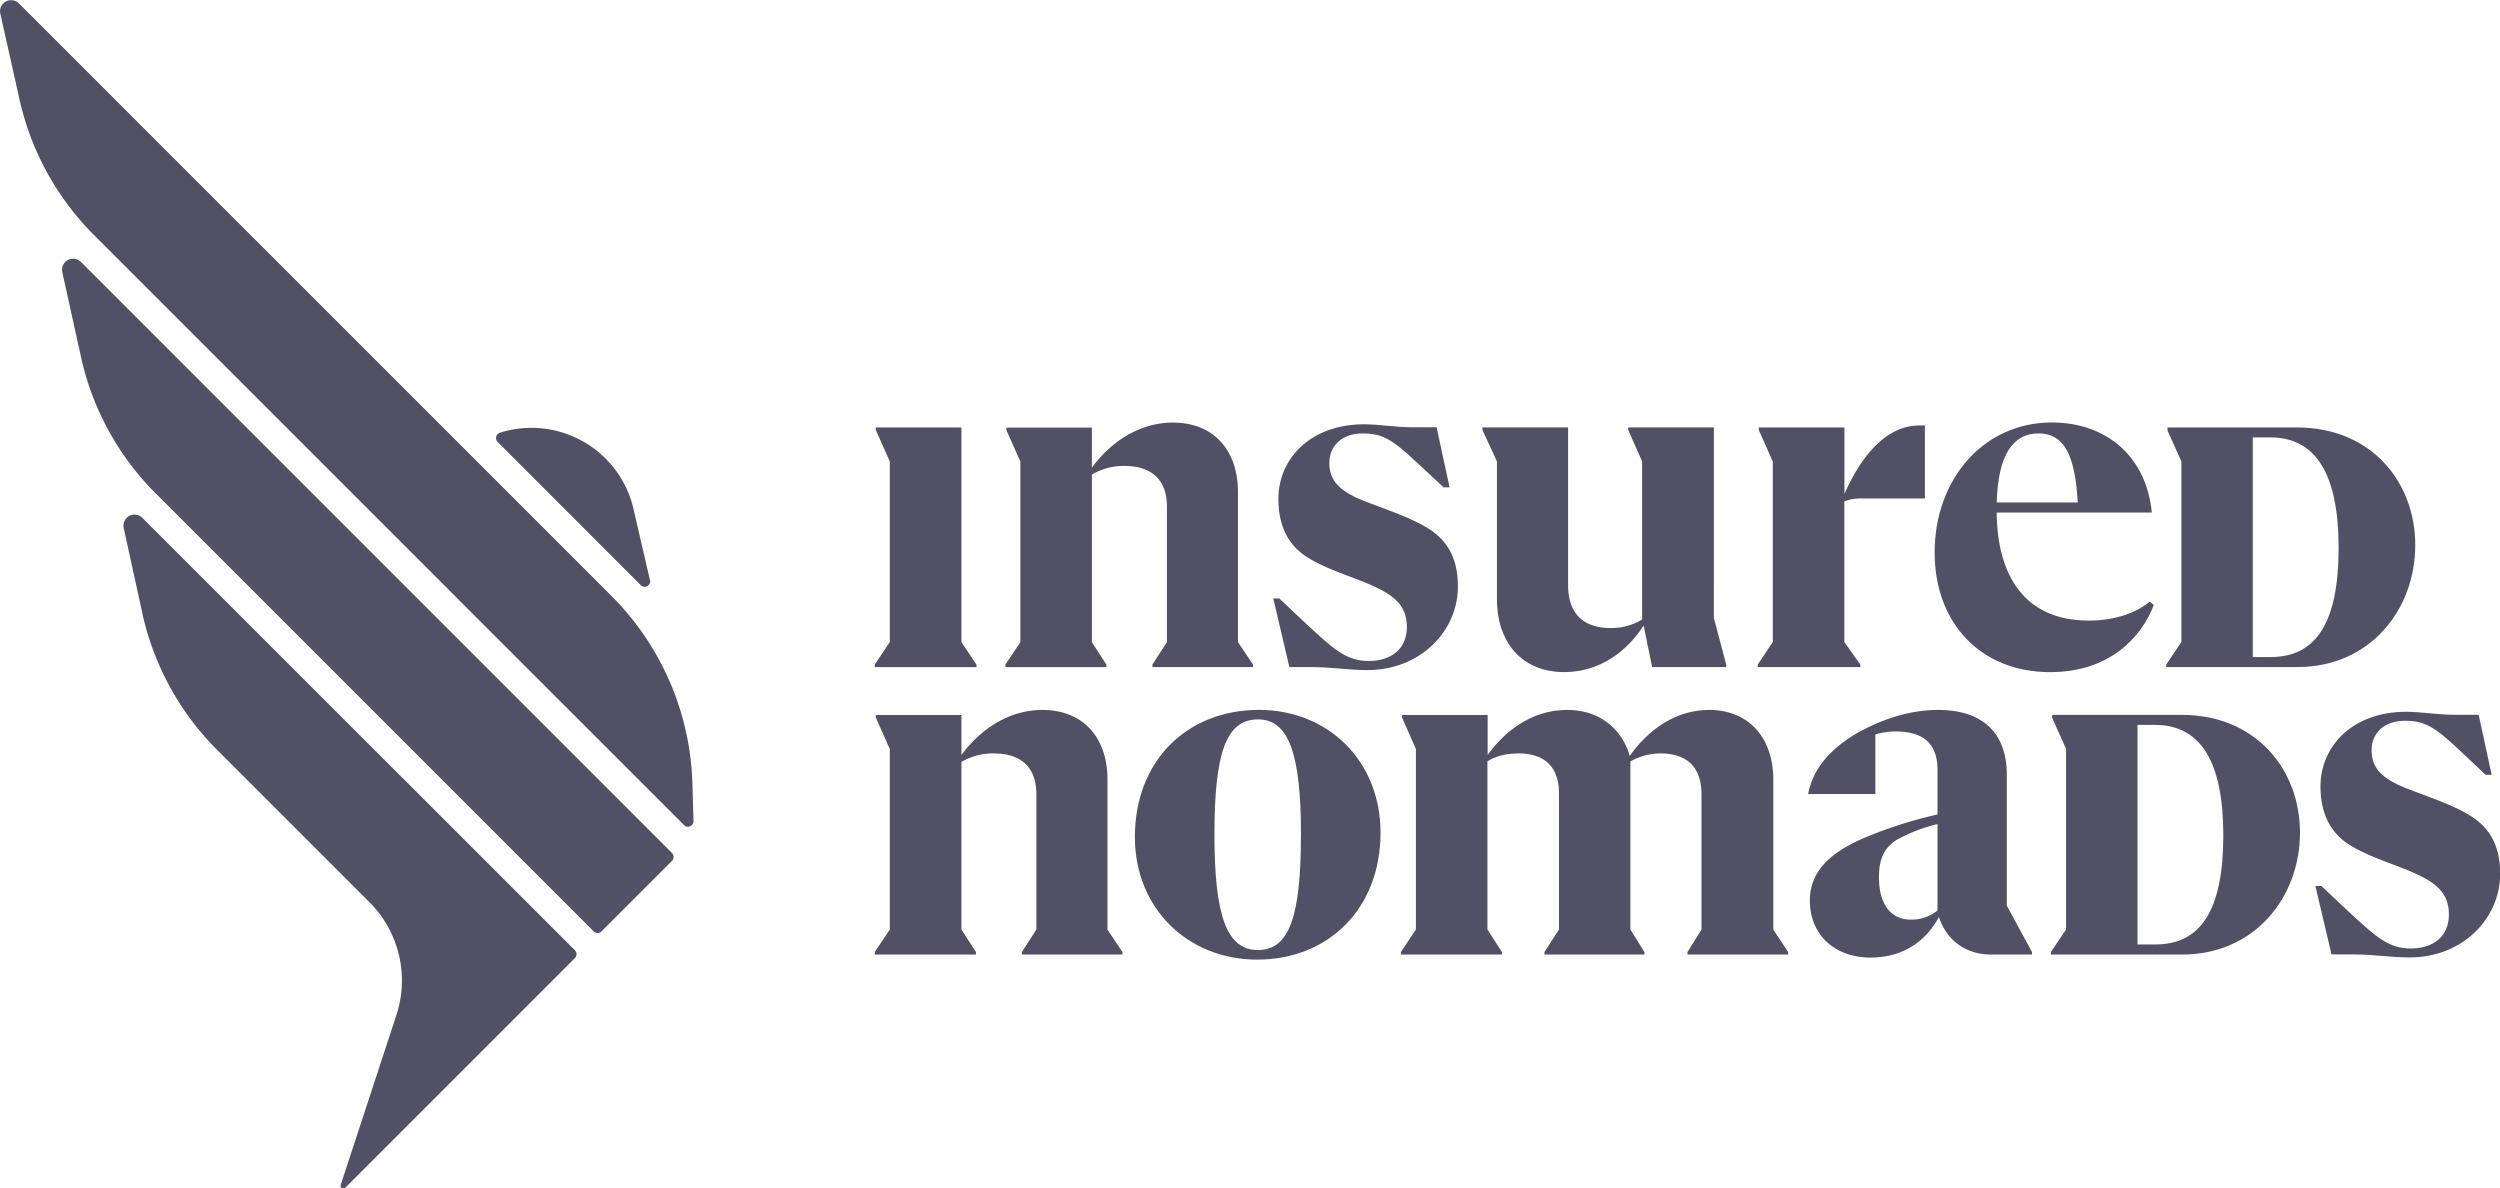
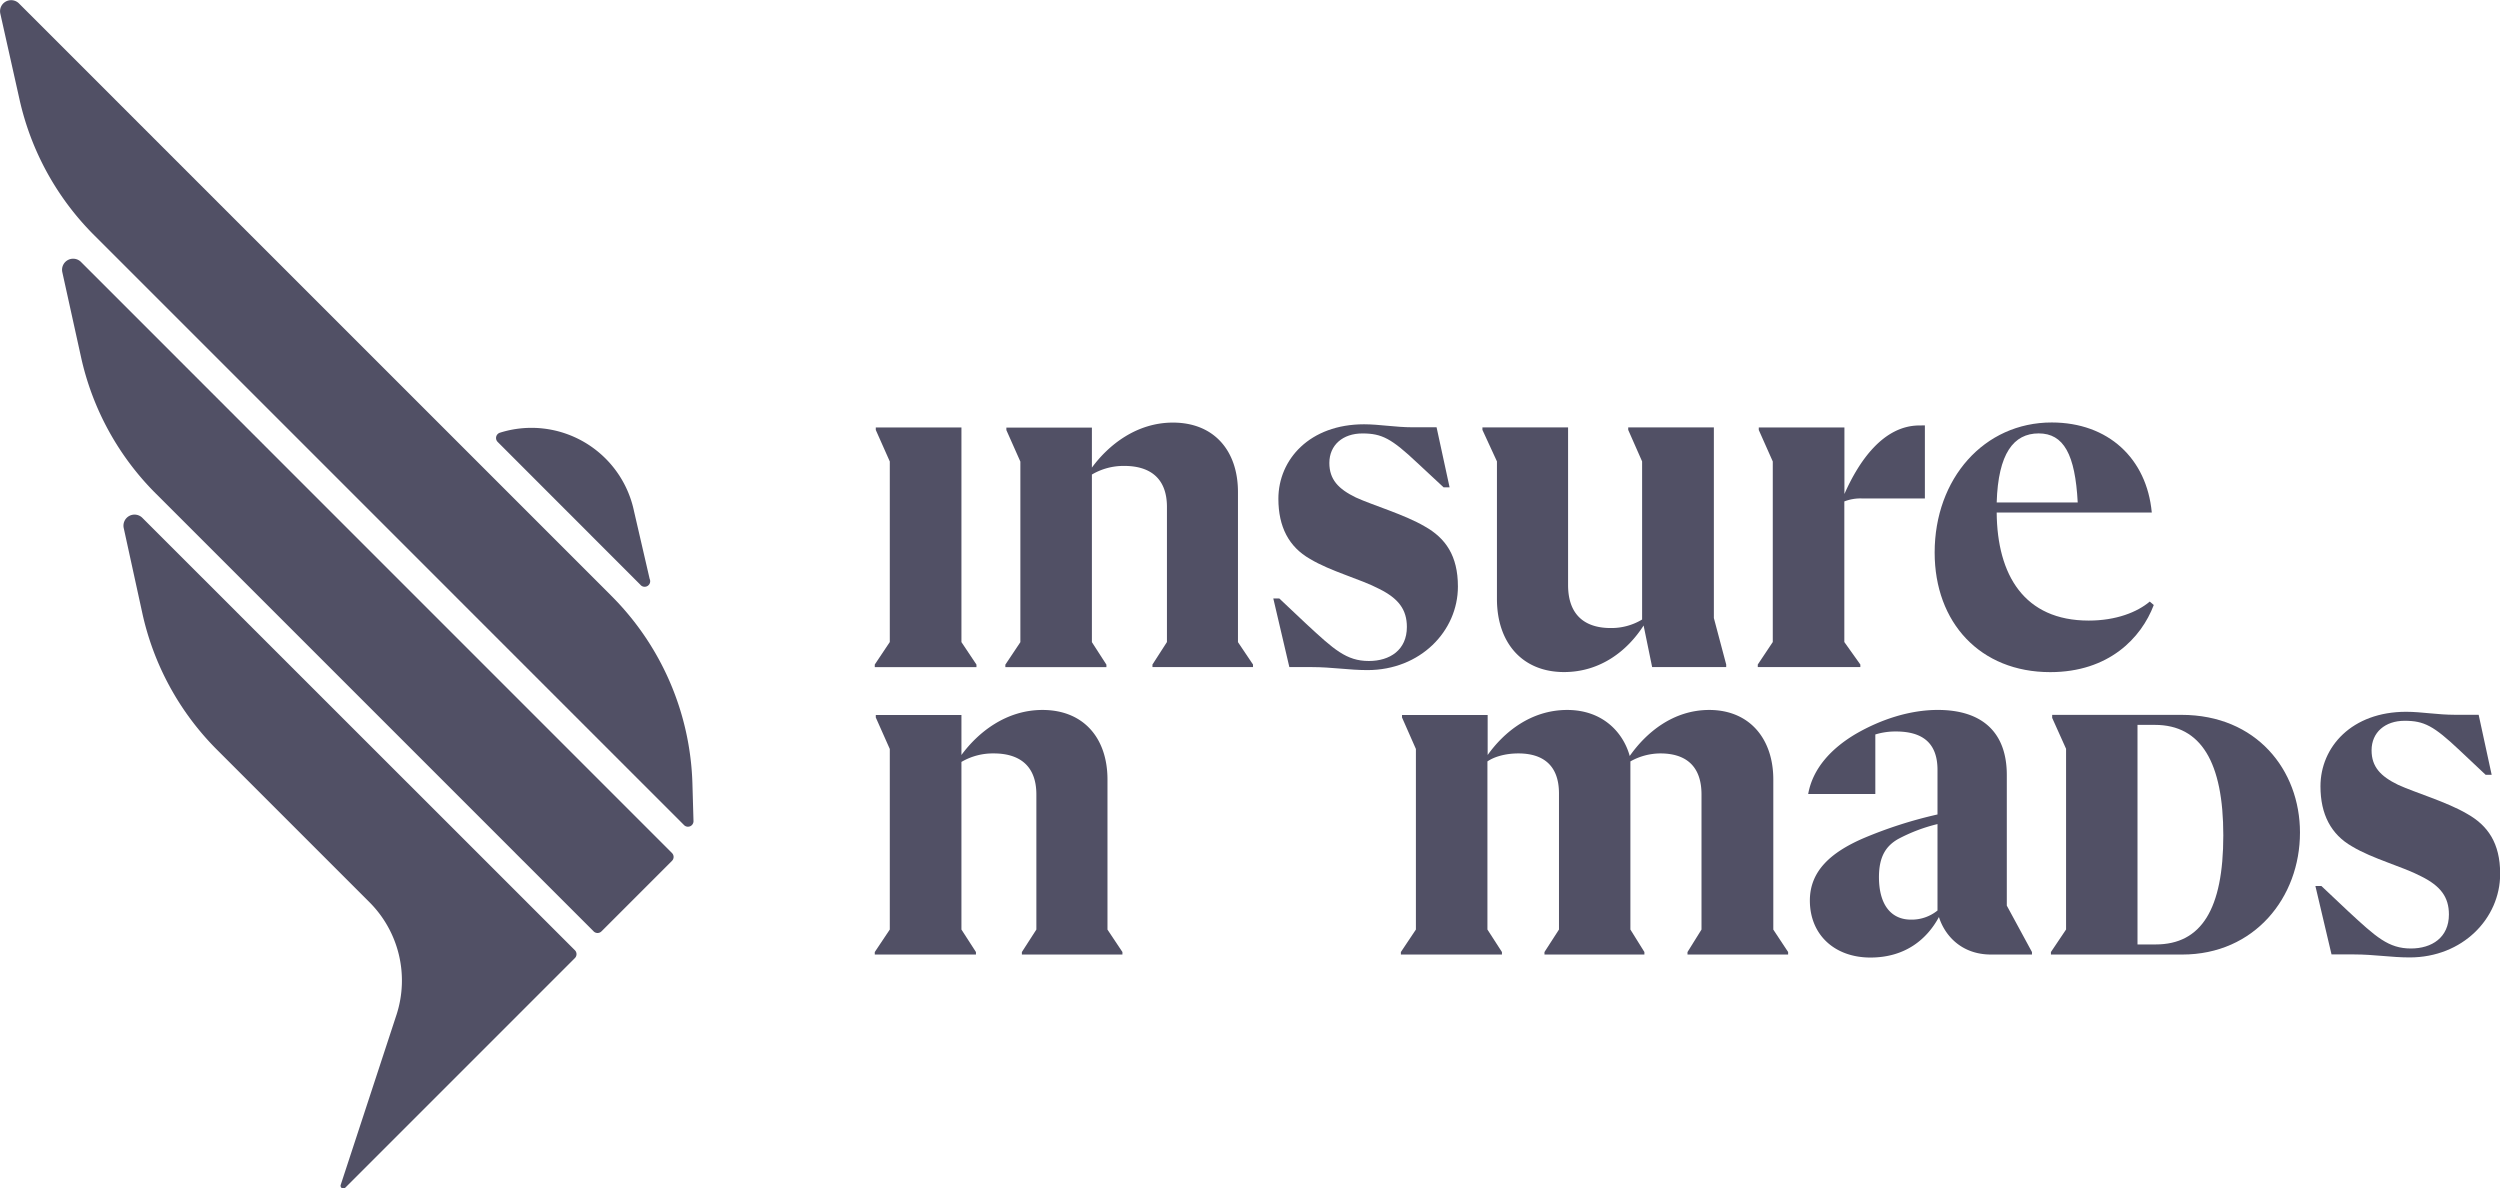
<svg xmlns="http://www.w3.org/2000/svg" viewBox="0 0 1080 513.4">
  <defs>
    <style>.cls-1{fill:#515065;}</style>
  </defs>
  <g id="Layer_2" data-name="Layer 2">
    <g id="Layer_1-2" data-name="Layer 1">
      <path class="cls-1" d="M295.55,356.48,40.62,101.55A119.66,119.66,0,0,1,8.46,43.09L.13,5.85a4.78,4.78,0,0,1,8-4.43l256,256a119.62,119.62,0,0,1,35,81.19l.46,16.12A2.39,2.39,0,0,1,295.55,356.48Z" />
      <path class="cls-1" d="M276.62,252.59,215,190.92a2.4,2.4,0,0,1,1-4h0a45.26,45.26,0,0,1,57.9,33.94l6.75,29.22A2.39,2.39,0,0,1,276.62,252.59Z" />
      <path class="cls-1" d="M256.45,402.35,67.21,213.11A119.58,119.58,0,0,1,35,154.24l-8.08-36.66a4.79,4.79,0,0,1,8.06-4.42L290.29,368.51a2.38,2.38,0,0,1,0,3.38l-30.46,30.46A2.38,2.38,0,0,1,256.45,402.35Z" />
      <path class="cls-1" d="M53.45,228.12l8,36.61a119.68,119.68,0,0,0,32.31,59.18l65.85,65.85a47.85,47.85,0,0,1,11.77,48.34l-24.18,73.73a1.19,1.19,0,0,0,2,1.21l99.15-99.15a2.39,2.39,0,0,0,0-3.39L61.51,223.72A4.78,4.78,0,0,0,53.45,228.12Z" />
      <path class="cls-1" d="M377.9,287.08l6.49-9.72v-78l-6.05-13.61v-1.08h37v92.72l6.49,9.72v1.08H377.9Z" />
      <path class="cls-1" d="M541.3,287.08v1.08H497.86v-1.08l6.26-9.72V219c0-13.18-8.21-17.72-18.37-17.72A26.86,26.86,0,0,0,471.7,205v72.41l6.27,9.72v1.08H434.31v-1.08l6.49-9.72v-78l-6.05-13.61v-1.08H471.7v17.29c7.14-9.73,19.24-19.45,35-19.45,17.72,0,28.1,12.1,28.1,30v64.84Z" />
      <path class="cls-1" d="M550.07,258.55h2.6l11.67,11c11.88,11,17.29,16,27,16,9.08,0,16.43-4.75,16.43-14.7,0-7.56-3.67-12.32-11.89-16.42-8.21-4.32-21-7.57-30-13q-13.62-7.78-13.62-25.94c0-17.07,13.62-32.2,37-32.2,6.7,0,13.4,1.3,21.18,1.3h10.16l5.62,25.93h-2.59L612.32,200c-11.24-10.59-15.35-12.75-23.78-12.75s-14.26,5-14.26,12.75c0,7.13,3.89,11.24,11.45,14.91,7.57,3.46,21,7.35,29.83,12.54,8.86,5,14.26,12.54,14.26,25.94,0,19.23-16.21,36.09-39.11,36.09-8,0-15.35-1.3-24-1.3H557Z" />
      <path class="cls-1" d="M745.72,287.08v1.08h-32l-3.68-17.94c-6.91,10.81-18.58,20.11-34.36,20.11-18.16,0-29-12.76-29-31.56V199.33l-6.27-13.61v-1.08h37v68.08c0,13.83,8.21,18.59,18.37,18.59a25.65,25.65,0,0,0,13.61-3.68v-68.3l-6-13.61v-1.08h37V267Z" />
      <path class="cls-1" d="M831.55,183.77v31.56H804.32a19.14,19.14,0,0,0-7.57,1.29v60.74l6.92,9.72v1.08H759.36v-1.08l6.48-9.72v-78l-6.05-13.61v-1.08h37v28.74c6.27-14.26,16.86-29.61,32.42-29.61Z" />
      <path class="cls-1" d="M930.43,261.36c-5.4,14.27-19.45,29-44.74,29-30.26,0-49.92-21.4-49.92-51.66,0-32,21.39-56.19,50.57-56.19,24.42,0,41.07,15.56,43.23,38.9h-67c.21,27,11.88,46.68,39.76,46.68,11.89,0,21-3.67,26.37-8.21Zm-67.86-44.3h35c-1.08-20.75-6.05-29.83-16.86-29.83S863.21,195.88,862.57,217.06Z" />
-       <path class="cls-1" d="M1043.39,235.48c0,28-19.64,52.68-50.85,52.68H935.82v-1.07l6.54-9.75v-78l-6-13.36v-1.31h55.87C1024.51,184.62,1043.39,208.38,1043.39,235.48Zm-33.11,1.21c0-31.53-9.6-47.74-29.54-47.74H973.2v94.89H981C1000.83,283.84,1010.28,268.52,1010.28,236.69Z" />
      <path class="cls-1" d="M993.59,359.68c0,28-19.64,52.68-50.85,52.68H886v-1.08l6.54-9.74V323.48l-6-13.35v-1.31h55.87C974.71,308.82,993.59,332.58,993.59,359.68Zm-33.12,1.21c0-31.53-9.59-47.74-29.54-47.74H923.4V408h7.84C951,408,960.47,392.72,960.47,360.89Z" />
      <path class="cls-1" d="M484.89,411.28v1.08H441.45v-1.08l6.26-9.72V343.2c0-13.18-8.21-17.72-18.37-17.72a26.84,26.84,0,0,0-14,3.67v72.41l6.27,9.72v1.08H377.9v-1.08l6.49-9.72v-78l-6.05-13.61v-1.08h37v17.29c7.14-9.73,19.24-19.46,35-19.46,17.72,0,28.09,12.11,28.09,30.05v64.84Z" />
-       <path class="cls-1" d="M490.27,361.57c0-32.85,22.48-54.9,53.6-54.9,29.83,0,52.52,22.05,52.52,53,0,32.85-22.48,54.89-53.38,54.89C513.18,414.52,490.27,392.48,490.27,361.57Zm71.76-.86c0-35.45-5.41-49.93-18.59-49.93-13.83,0-18.8,14.7-18.8,49.71,0,35.45,5.4,49.93,18.8,49.93C557.06,410.42,562,395.72,562,360.71Z" />
      <path class="cls-1" d="M772.47,411.28v1.08H729v-1.08l6.05-9.72V343.2c0-13.18-7.78-17.72-17.72-17.72a26.52,26.52,0,0,0-13,3.45v72.63l6.05,9.72v1.08H667.21v-1.08l6.27-9.72V342.77c0-12.75-7.56-17.29-17.51-17.29-5.83,0-10.59,1.51-13.4,3.45v72.63l6.27,9.72v1.08H605.18v-1.08l6.49-9.72v-78l-6-13.61v-1.08h37v17.29c6.92-9.73,18.59-19.46,34.37-19.46,15.34,0,24.21,9.73,27,19.89,7.13-10.16,18.8-19.89,34.36-19.89,17.29,0,27.67,12.32,27.67,30.05v64.84Z" />
      <path class="cls-1" d="M877.81,411.28v1.08H860.1c-12.54,0-19.89-8-22.48-16.21-5,9.3-14.27,17.51-29.61,17.51s-26.15-9.73-26.15-24.64c0-12.75,9.08-20.75,22.91-26.8A187.49,187.49,0,0,1,837,351.85V332.61C837,320.72,830.27,316,819,316a29.42,29.42,0,0,0-8.86,1.29V343h-29c1.94-11,9.94-19.66,20.53-25.93,10.81-6.27,23.34-10.38,35.45-10.38,19,0,29.82,9.51,29.82,28.1v56.44ZM837,393.34V356a72.06,72.06,0,0,0-17.07,6.49c-5.19,3-8.22,7.56-8.22,16.42,0,11.89,5.19,18.37,13.84,18.37A17.74,17.74,0,0,0,837,393.34Z" />
      <path class="cls-1" d="M1000.25,382.75h2.59l11.67,11c11.89,11,17.29,16,27,16,9.08,0,16.42-4.76,16.42-14.7,0-7.56-3.67-12.32-11.88-16.42-8.21-4.33-21-7.57-30-13q-13.6-7.79-13.61-25.94c0-17.07,13.61-32.2,37-32.2,6.7,0,13.4,1.3,21.18,1.3h10.16l5.62,25.93h-2.6l-11.24-10.59c-11.23-10.59-15.34-12.75-23.77-12.75s-14.27,5-14.27,12.75c0,7.13,3.89,11.24,11.46,14.91,7.56,3.46,21,7.35,29.82,12.54,8.87,5,14.27,12.54,14.27,25.94,0,19.23-16.21,36.09-39.12,36.09-8,0-15.34-1.3-24-1.3h-9.73Z" />
    </g>
  </g>
</svg>